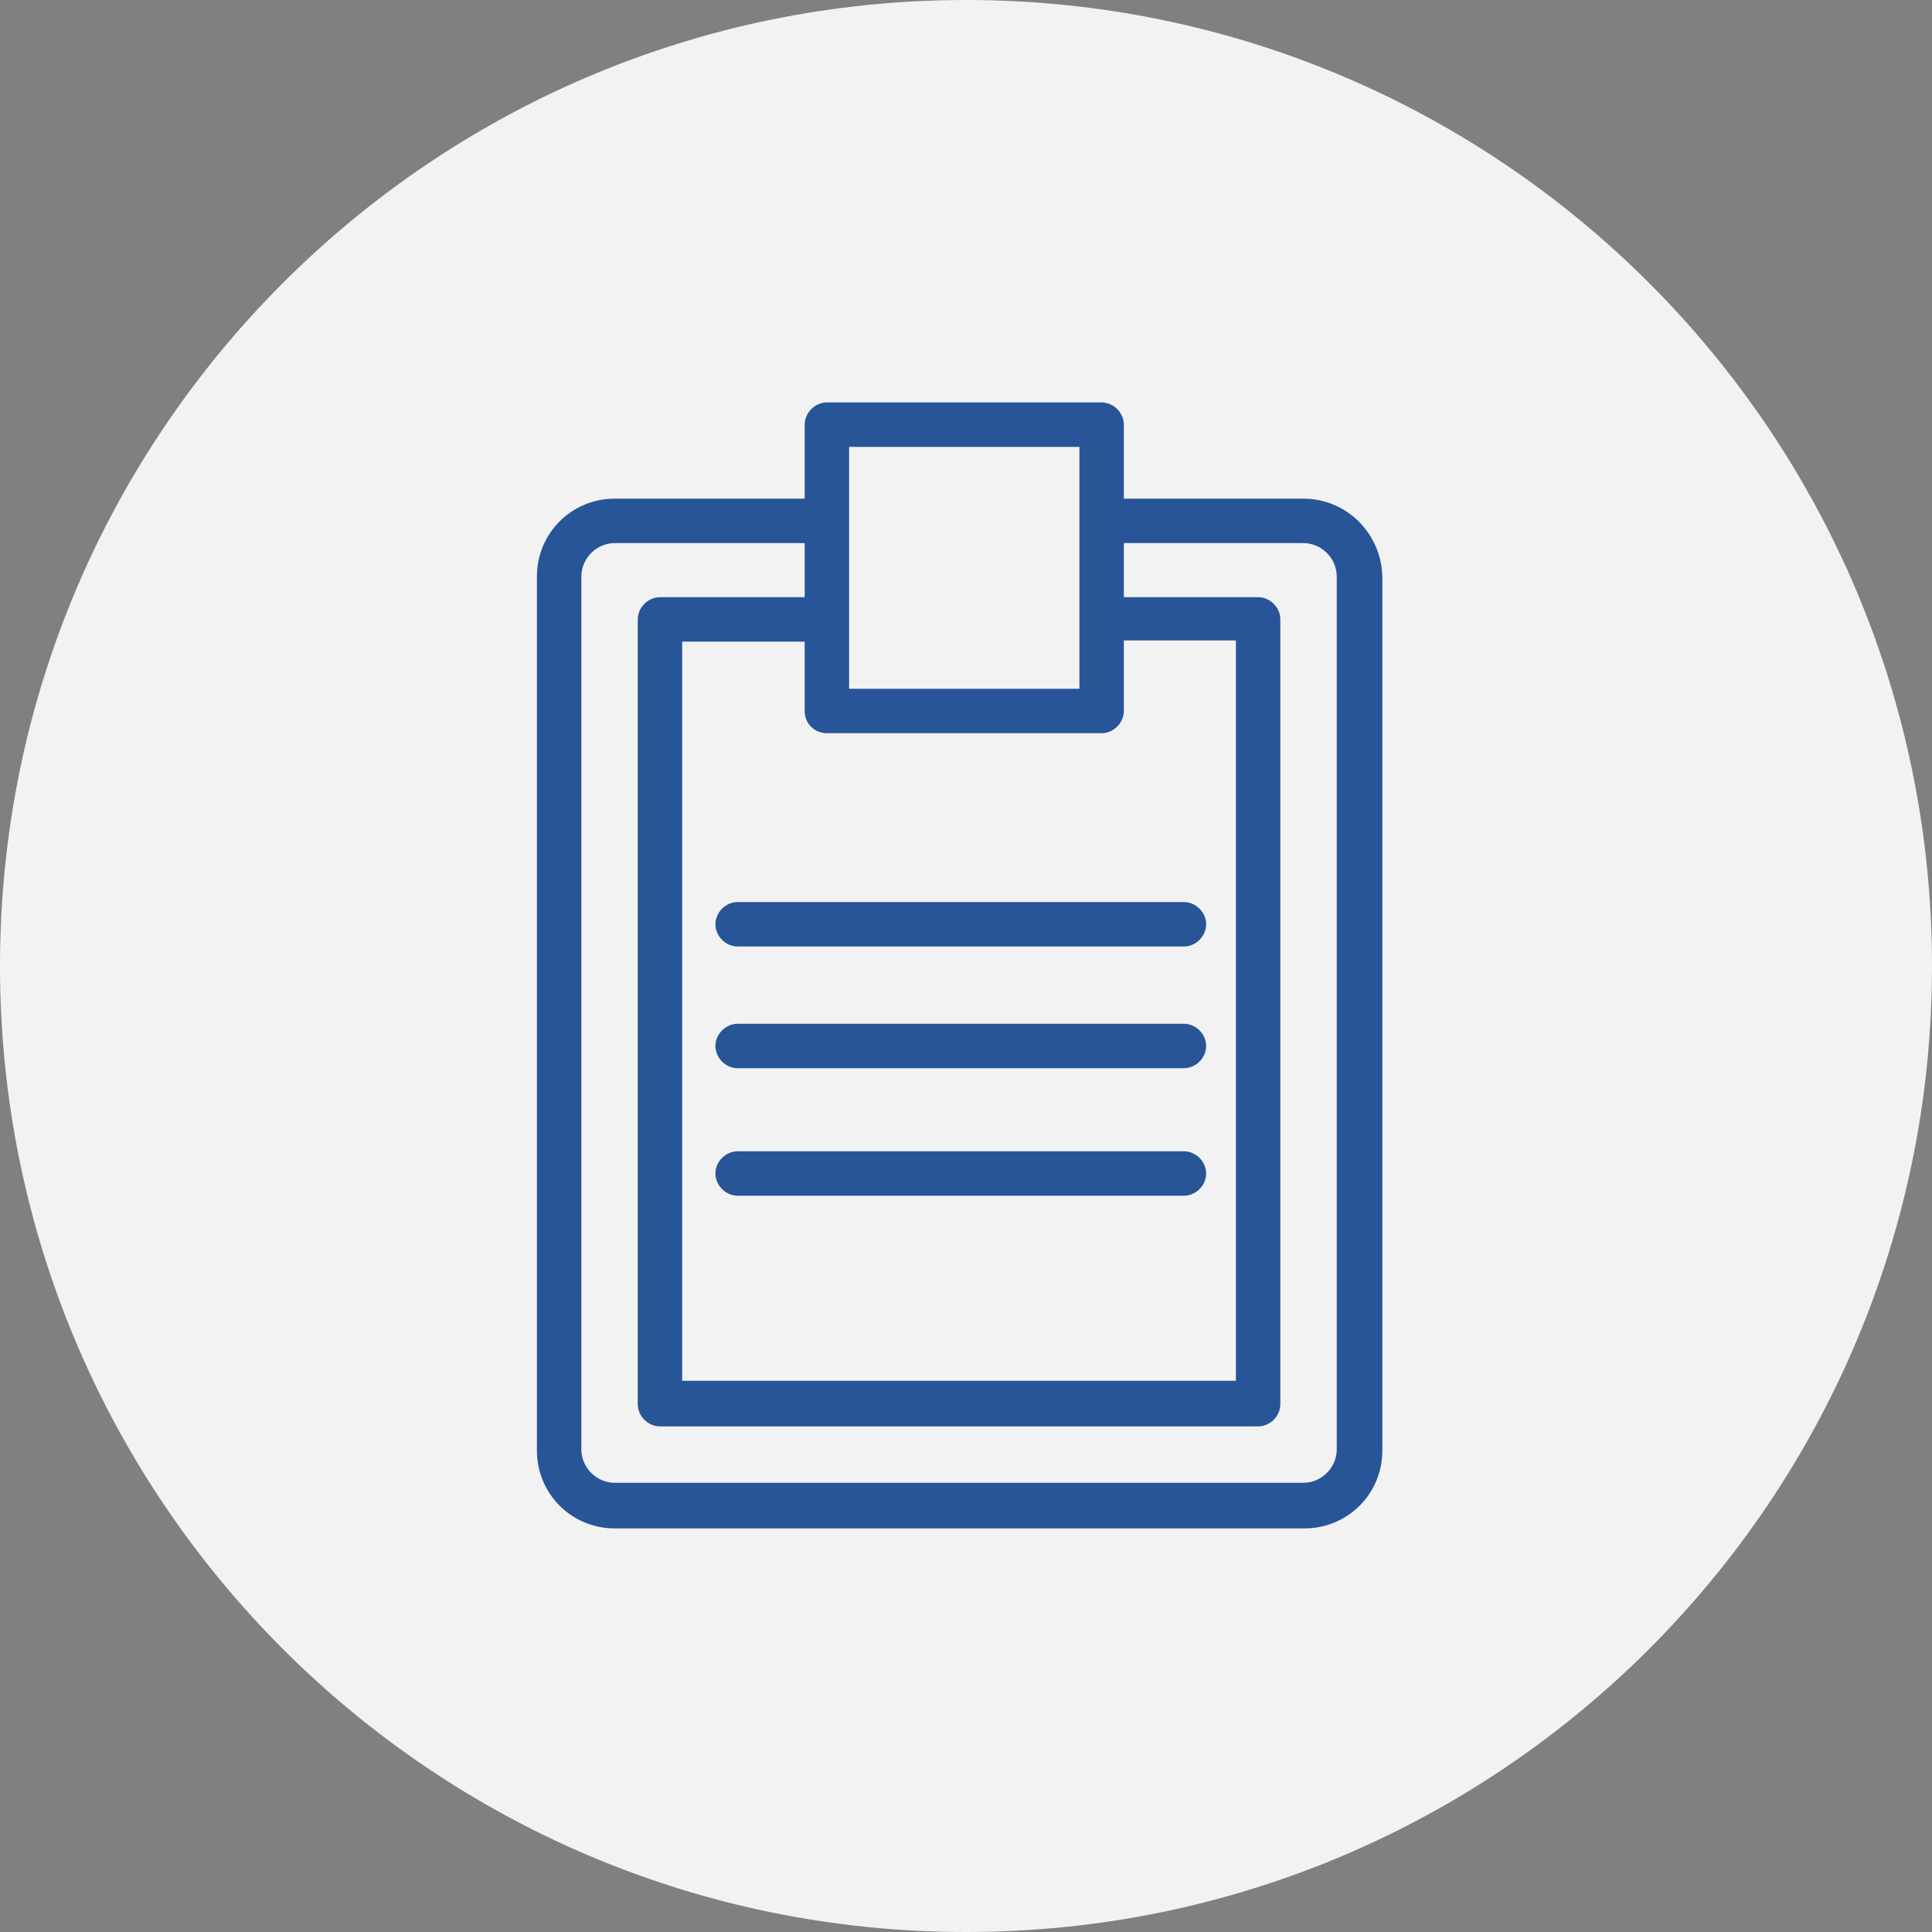
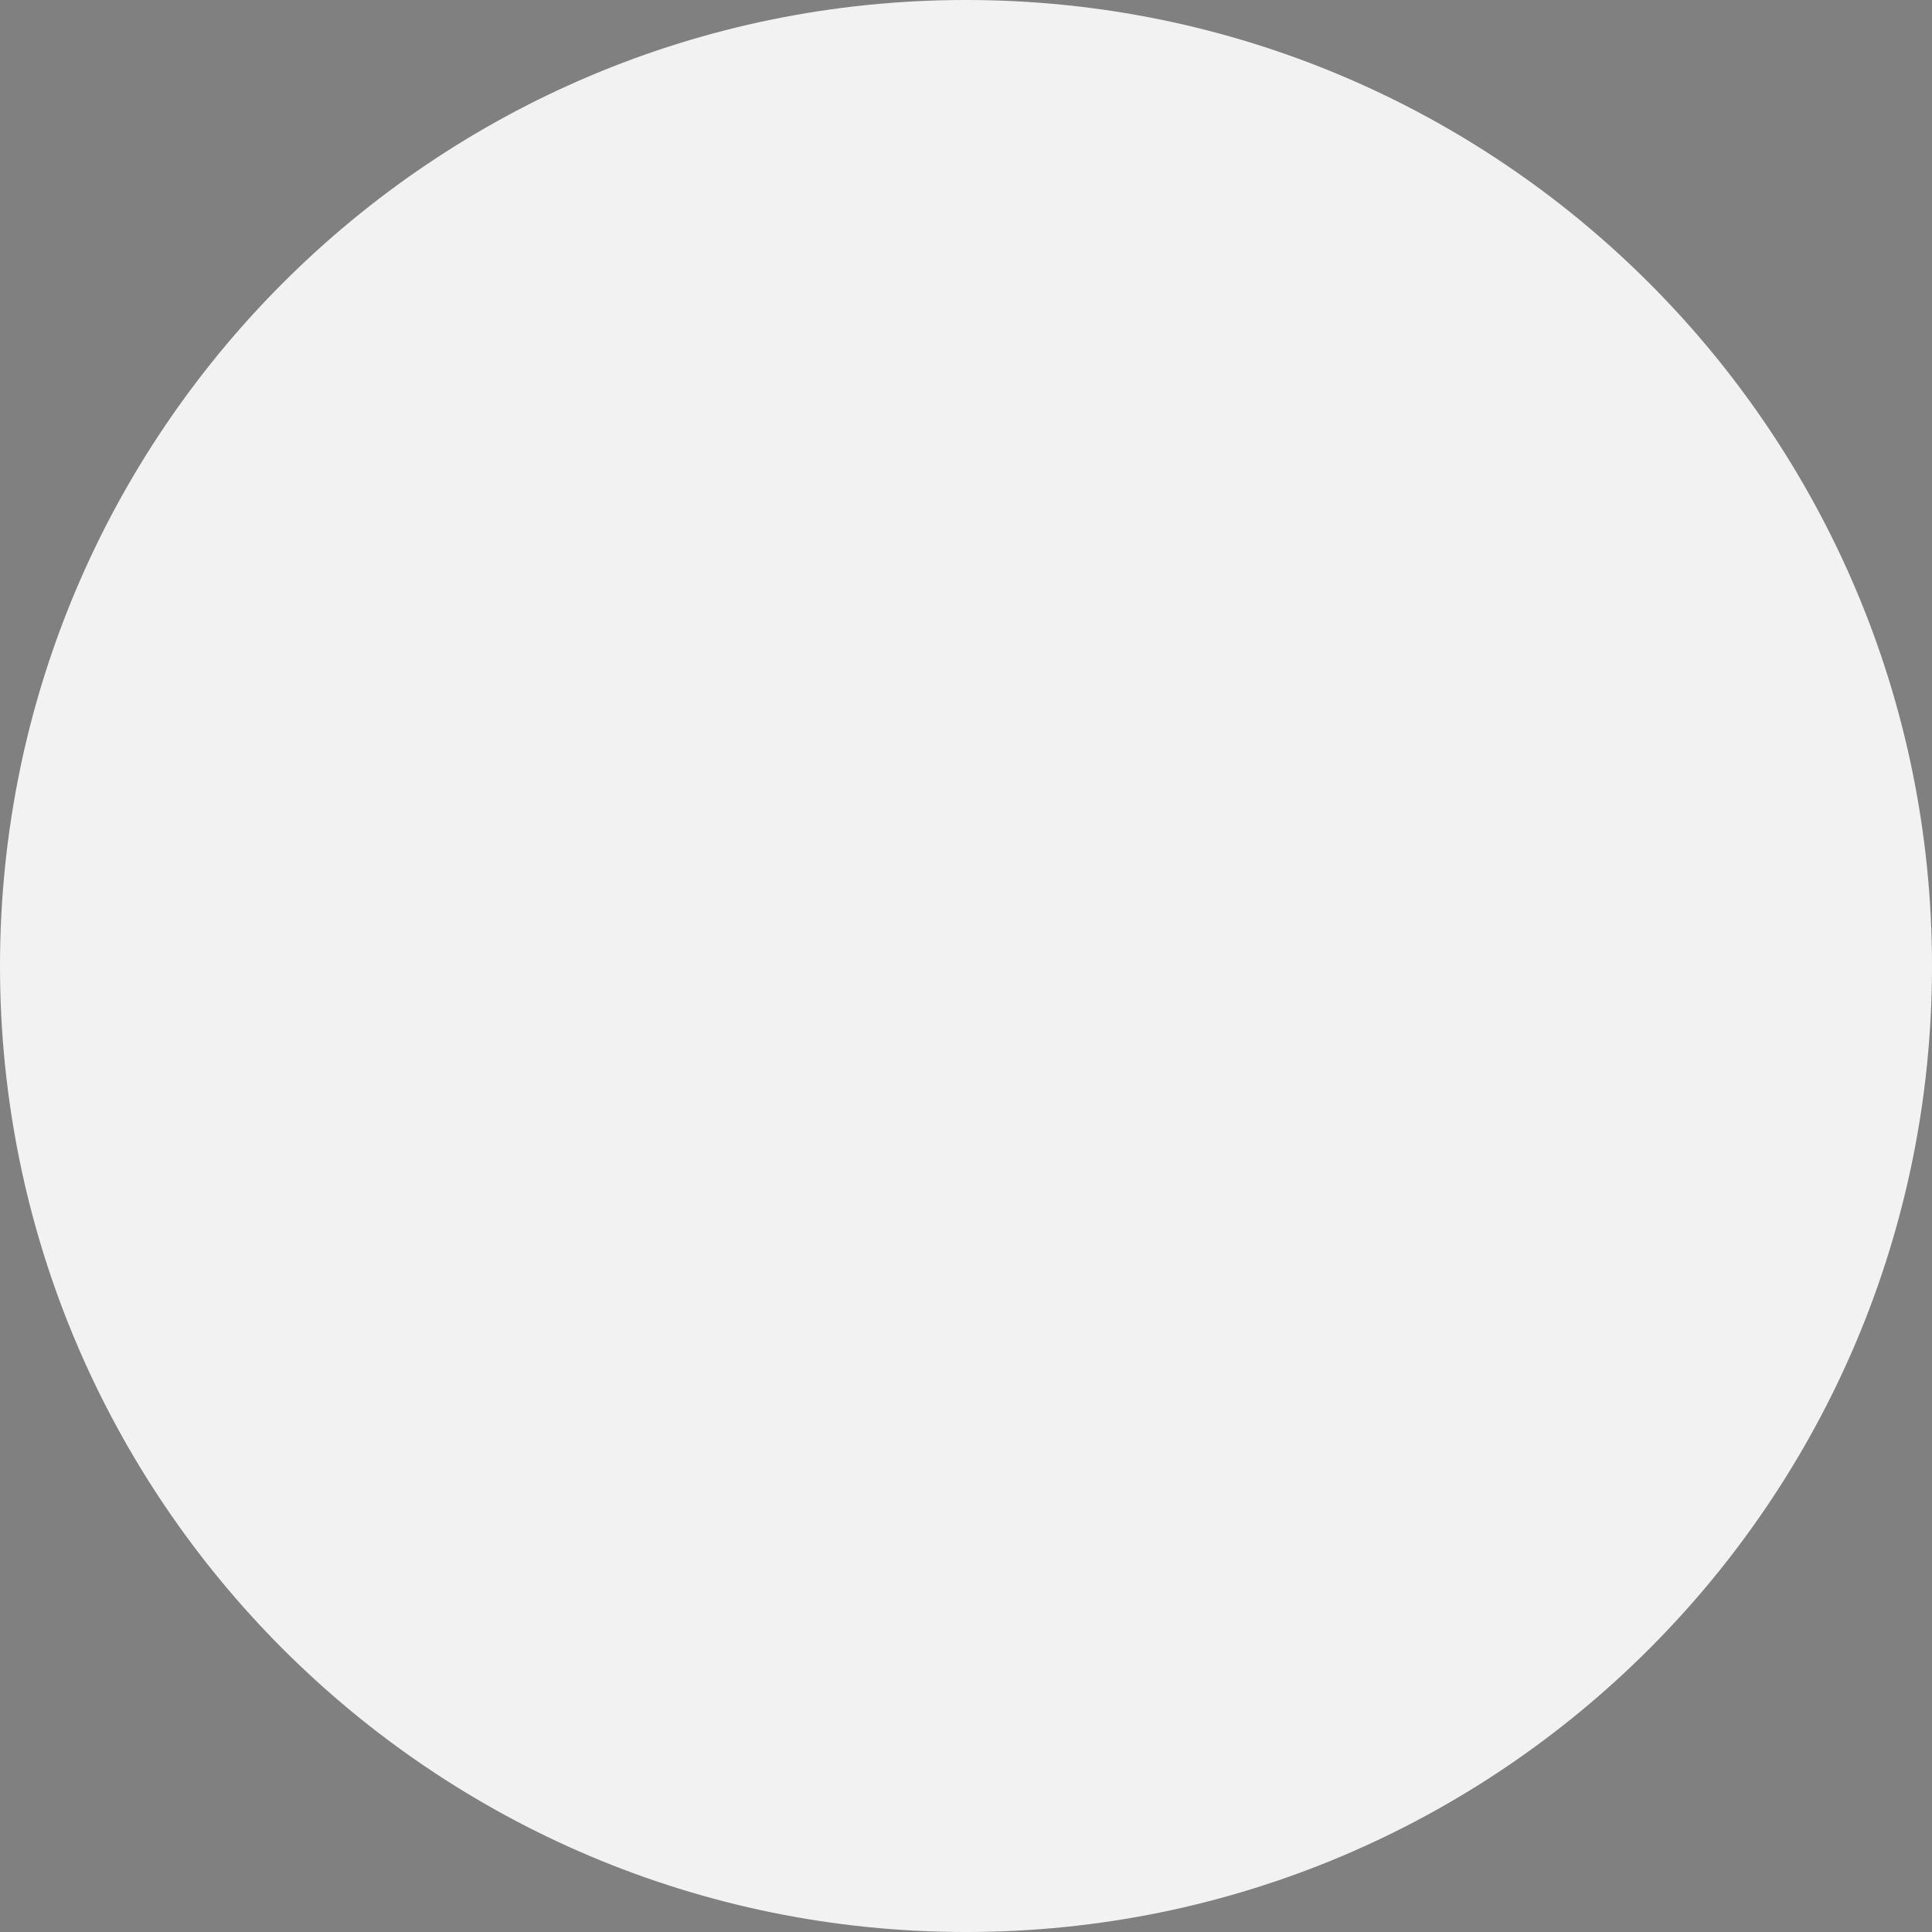
<svg xmlns="http://www.w3.org/2000/svg" viewBox="0 0 100.00 100.00">
  <rect x="0" y="0" width="100.00" height="100.00" fill="#808080" stroke="none" />
  <path color="rgb(51, 51, 51)" fill-rule="evenodd" fill="#f2f2f2" x="0" y="0" width="100" height="100" rx="50" ry="50" id="tSvg1484da52300" title="Rectangle 4" fill-opacity="1" stroke="none" stroke-opacity="1" d="M0 50C0 22.386 22.386 0 50 0H50C77.614 0 100 22.386 100 50H100C100 77.614 77.614 100 50 100H50C22.386 100 0 77.614 0 50Z" />
-   <path fill="#275598" stroke="#275598" fill-opacity="1" stroke-width="0.5" stroke-opacity="1" color="rgb(51, 51, 51)" fill-rule="evenodd" id="tSvg83ec7673f7" title="Path 7" d="M67.46 26.06C64.28 26.06 61.1 26.06 57.92 26.06C57.92 24.7 57.92 23.34 57.92 21.98C57.92 21.5 57.5 21.08 57.02 21.08C52.28 21.08 47.54 21.08 42.8 21.08C42.32 21.08 41.9 21.5 41.9 21.98C41.9 23.34 41.9 24.7 41.9 26.06C38.54 26.06 35.18 26.06 31.82 26.06C29.72 26.06 28.04 27.74 28.04 29.84C28.04 44.92 28.04 60 28.04 75.08C28.04 77.18 29.72 78.86 31.82 78.86C43.72 78.86 55.62 78.86 67.52 78.86C69.62 78.86 71.3 77.18 71.3 75.08C71.3 60 71.3 44.92 71.3 29.84C71.24 27.74 69.56 26.06 67.46 26.06ZM42.8 37.7C47.54 37.7 52.28 37.7 57.02 37.7C57.5 37.7 57.92 37.28 57.92 36.8C57.92 35.5 57.92 34.2 57.92 32.9C60.02 32.9 62.12 32.9 64.22 32.9C64.22 45.84 64.22 58.78 64.22 71.72C54.5 71.72 44.78 71.72 35.06 71.72C35.06 58.8 35.06 45.88 35.06 32.96C37.34 32.96 39.62 32.96 41.9 32.96C41.9 34.24 41.9 35.52 41.9 36.8C41.9 37.34 42.32 37.7 42.8 37.7ZM56.12 22.88C56.12 27.22 56.12 31.56 56.12 35.9C51.98 35.9 47.84 35.9 43.7 35.9C43.7 31.56 43.7 27.22 43.7 22.88C47.84 22.88 51.98 22.88 56.12 22.88ZM69.44 75.02C69.44 76.1 68.54 77 67.46 77C55.58 77 43.7 77 31.82 77C30.74 77 29.84 76.1 29.84 75.02C29.84 59.96 29.84 44.9 29.84 29.84C29.84 28.76 30.74 27.86 31.82 27.86C35.18 27.86 38.54 27.86 41.9 27.86C41.9 28.96 41.9 30.06 41.9 31.16C39.32 31.16 36.74 31.16 34.16 31.16C33.68 31.16 33.26 31.58 33.26 32.06C33.26 45.6 33.26 59.14 33.26 72.68C33.26 73.16 33.68 73.58 34.16 73.58C44.48 73.58 54.8 73.58 65.12 73.58C65.6 73.58 66.02 73.16 66.02 72.68C66.02 59.14 66.02 45.6 66.02 32.06C66.02 31.58 65.6 31.16 65.12 31.16C62.72 31.16 60.32 31.16 57.92 31.16C57.92 30.06 57.92 28.96 57.92 27.86C61.1 27.86 64.28 27.86 67.46 27.86C68.54 27.86 69.44 28.76 69.44 29.84C69.44 44.9 69.44 59.96 69.44 75.02Z" />
-   <path fill="#275598" stroke="#275598" fill-opacity="1" stroke-width="0.5" stroke-opacity="1" color="rgb(51, 51, 51)" fill-rule="evenodd" id="tSvg6b7395d2f9" title="Path 8" d="M37.28 47.84C37.28 48.32 37.7 48.74 38.18 48.74C45.88 48.74 53.58 48.74 61.28 48.74C61.76 48.74 62.18 48.32 62.18 47.84C62.18 47.36 61.76 46.94 61.28 46.94C53.58 46.94 45.88 46.94 38.18 46.94C37.7 46.94 37.28 47.36 37.28 47.84ZM61.28 53.24C53.58 53.24 45.88 53.24 38.18 53.24C37.7 53.24 37.28 53.66 37.28 54.14C37.28 54.62 37.7 55.04 38.18 55.04C45.88 55.04 53.58 55.04 61.28 55.04C61.76 55.04 62.18 54.62 62.18 54.14C62.18 53.66 61.76 53.24 61.28 53.24ZM61.28 59.84C53.58 59.84 45.88 59.84 38.18 59.84C37.7 59.84 37.28 60.26 37.28 60.74C37.28 61.22 37.7 61.64 38.18 61.64C45.88 61.64 53.58 61.64 61.28 61.64C61.76 61.64 62.18 61.22 62.18 60.74C62.18 60.26 61.76 59.84 61.28 59.84Z" />
</svg>